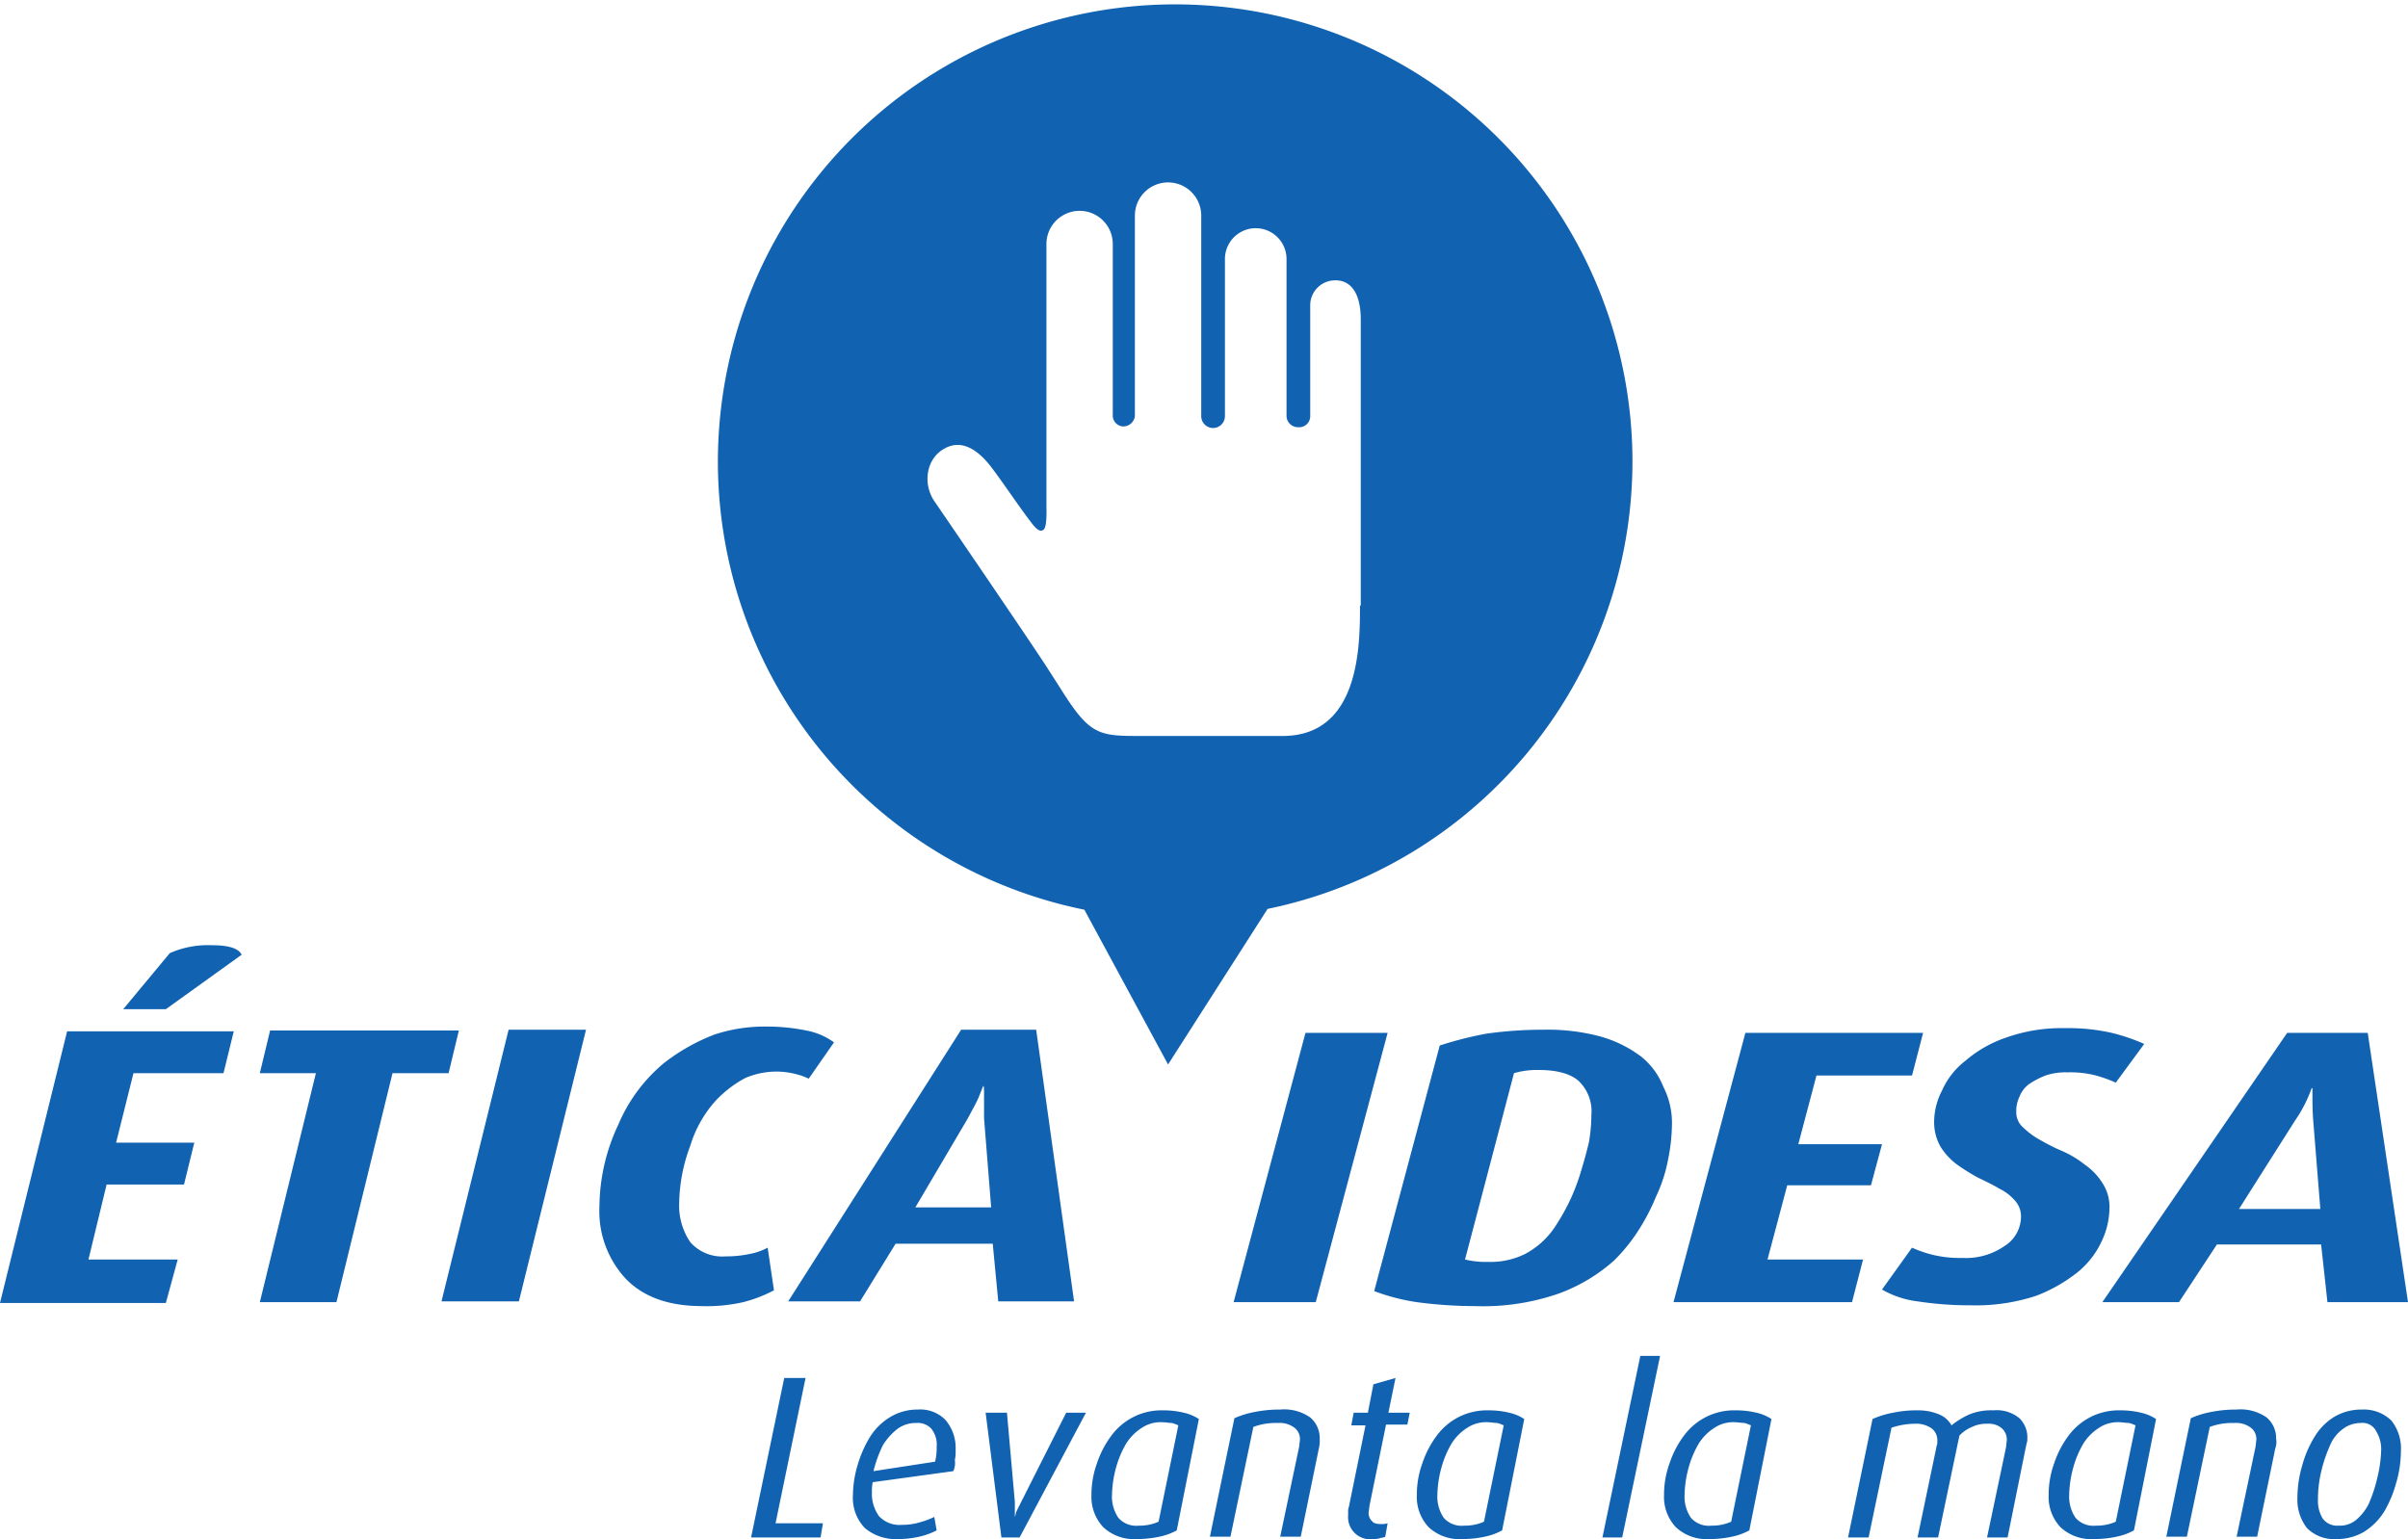
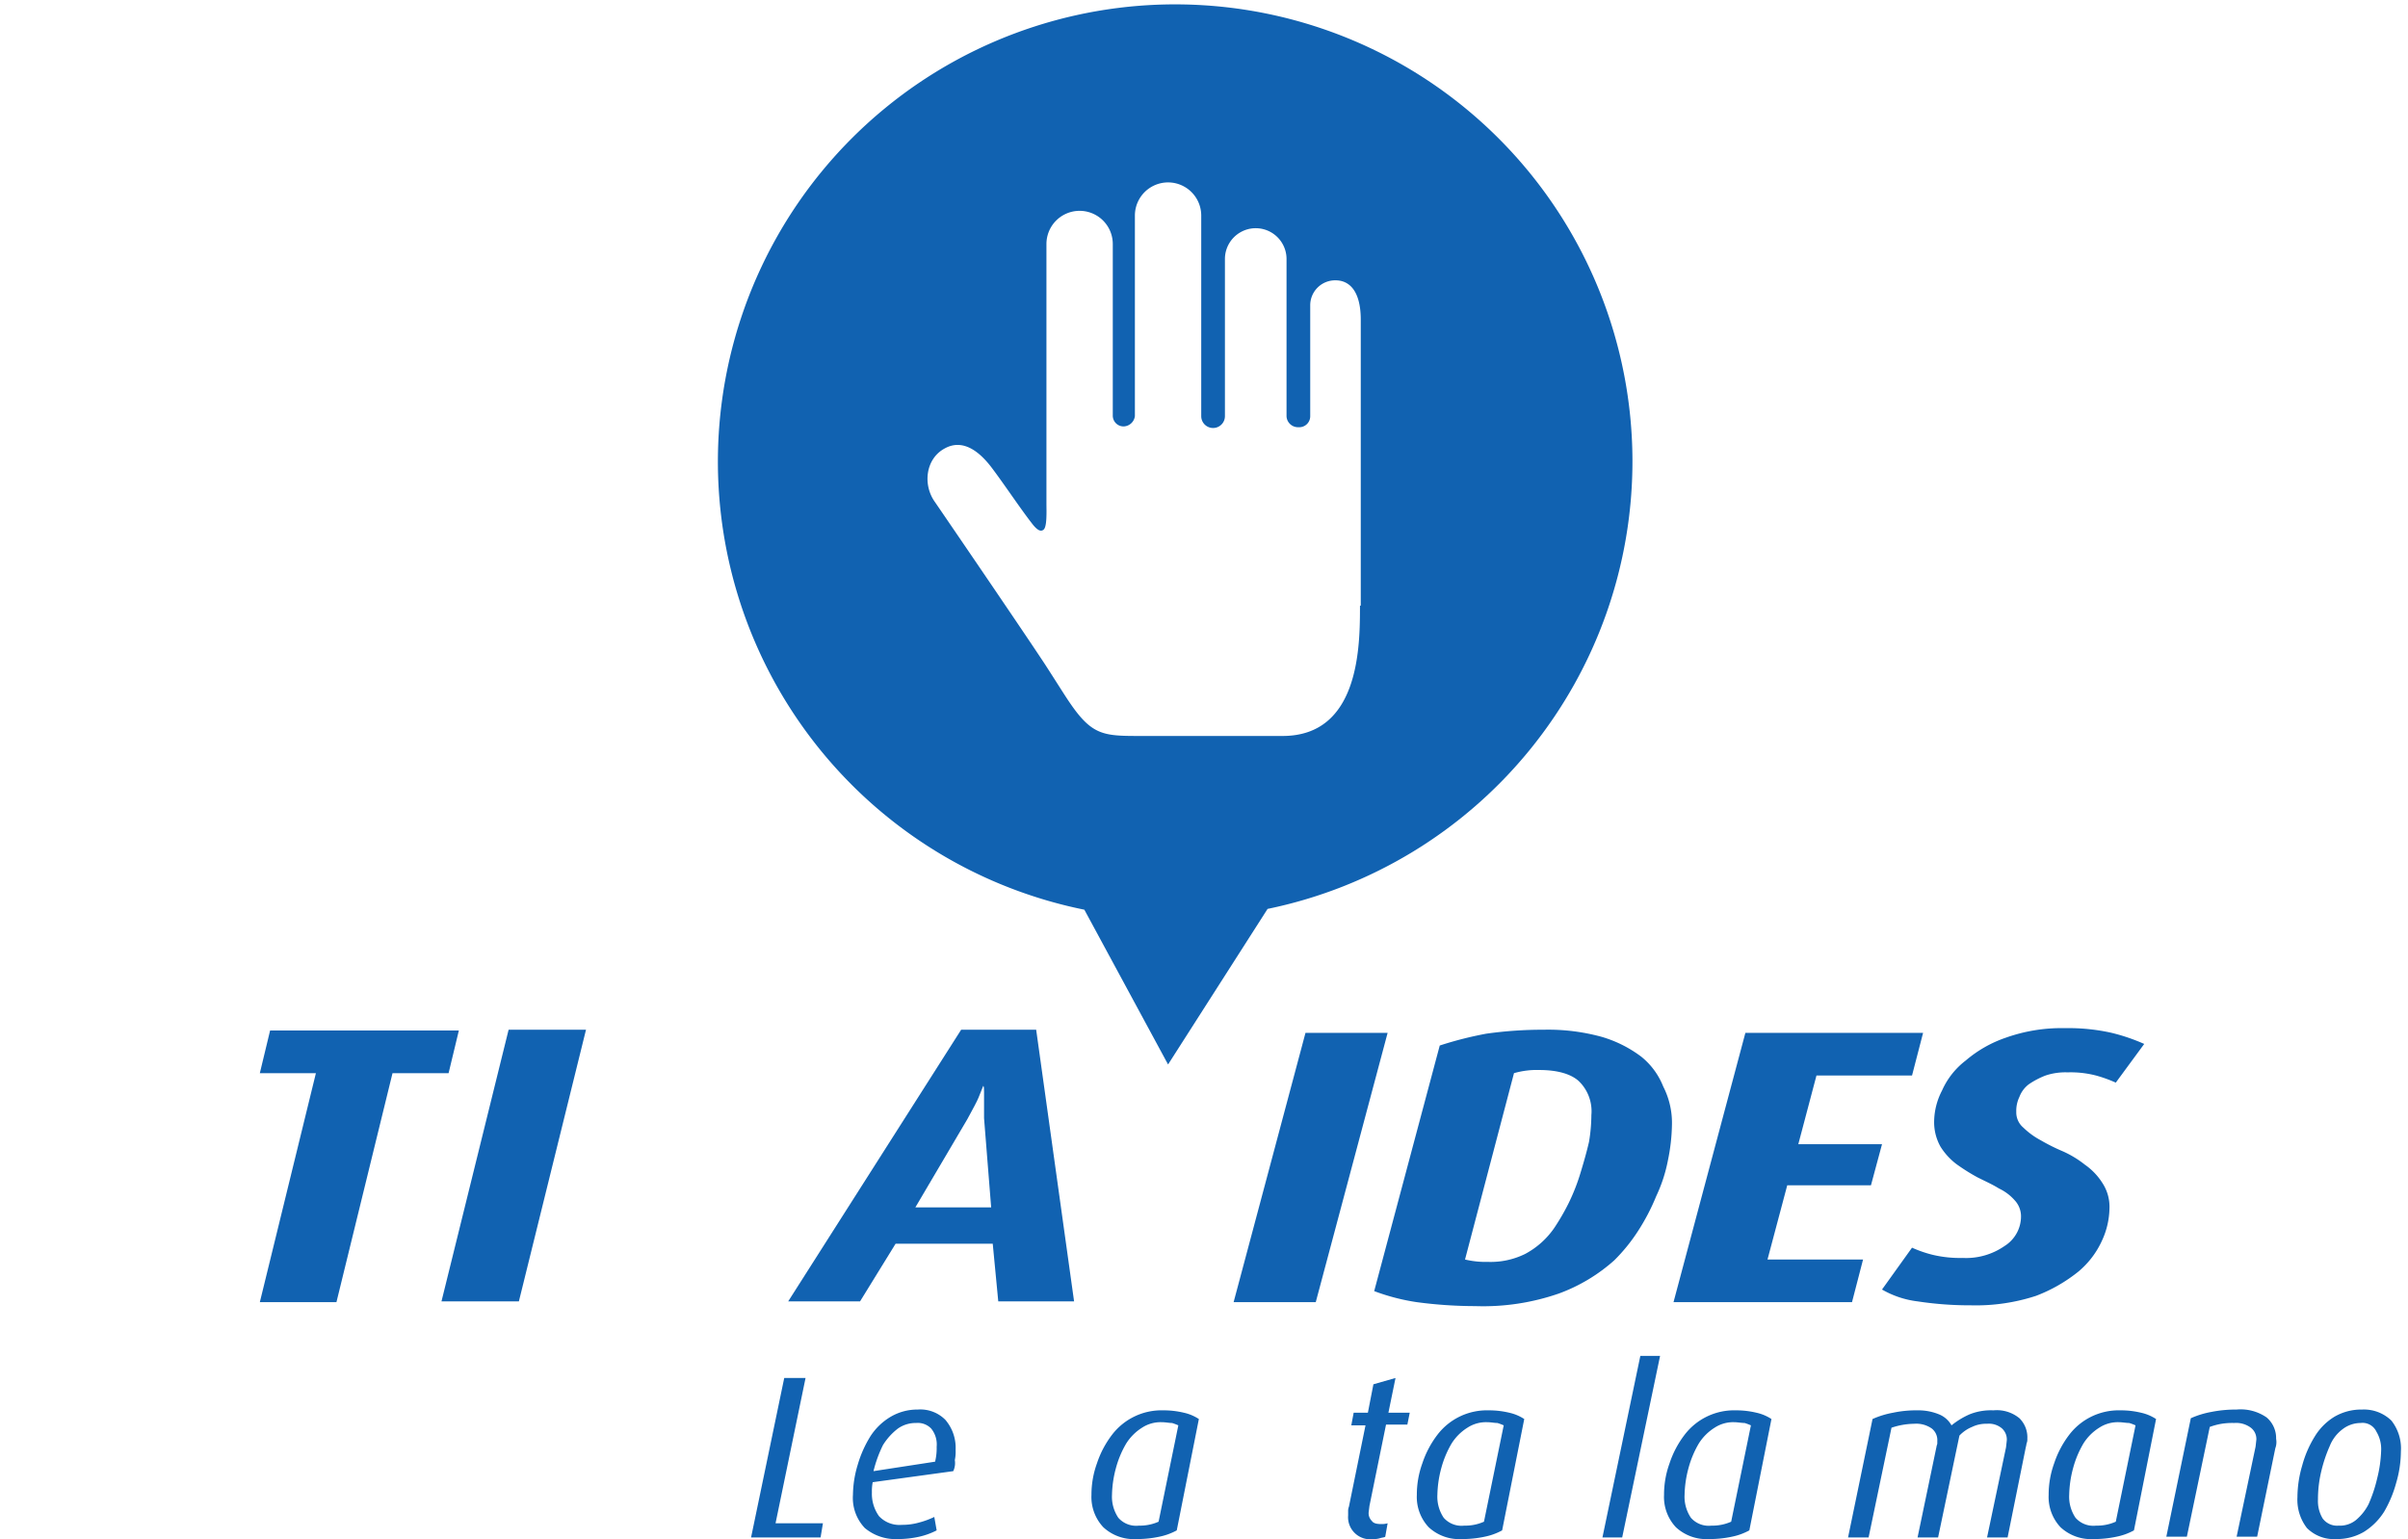
<svg xmlns="http://www.w3.org/2000/svg" width="304.9" height="194.9" viewBox="0 0 304.9 194.9">
  <g id="Logo_EticaIDESA_2_" data-name="Logo_EticaIDESA (2)" transform="translate(-243.5 -208.5)">
    <path id="Trazado_10082" data-name="Trazado 10082" d="M450.2,266.7a57.9,57.9,0,1,0-69.4,57l10.6,19.6L404,323.6A57.891,57.891,0,0,0,450.2,266.7Zm-34.5,18.5c0,5,0,16.5-9.8,16.5H387.7c-4.4,0-5.9-.1-8.6-4-.7-1-1.3-2-3.3-5.1-3.5-5.3-13.9-20.5-13.9-20.5-1.6-2.2-1.2-5.5,1.2-6.8,2.5-1.4,4.7.7,6.1,2.6,1.5,2,3.5,5,4.9,6.8.6.8,1.1,1.2,1.5.9.5-.3.4-2.4.4-3.3V239.4a4.2,4.2,0,0,1,8.4,0v21.7a1.367,1.367,0,0,0,1.4,1.4,1.493,1.493,0,0,0,1.4-1.3V235.8a4.2,4.2,0,0,1,8.4,0v25.4a1.5,1.5,0,0,0,3,0h0V241.3a3.9,3.9,0,0,1,7.8,0v19.9a1.453,1.453,0,0,0,1.5,1.4,1.394,1.394,0,0,0,1.5-1.4v-14a3.159,3.159,0,0,1,3.2-3.2c1.8,0,3.2,1.4,3.2,5v36.2Z" fill="#1162b1" />
    <g id="Grupo_1059" data-name="Grupo 1059">
      <path id="Trazado_10083" data-name="Trazado 10083" d="M347.4,403.2h-8.8l4.2-20.2h2.7l-3.8,18.4h6Z" fill="#1162b1" />
      <path id="Trazado_10084" data-name="Trazado 10084" d="M364.2,394.8,354,396.2a6.15,6.15,0,0,0-.1,1.3,4.859,4.859,0,0,0,.9,3,3.549,3.549,0,0,0,2.9,1.1,7.8,7.8,0,0,0,2.2-.3,10.662,10.662,0,0,0,1.9-.7l.3,1.7a9.274,9.274,0,0,1-2.2.8,12.412,12.412,0,0,1-2.7.3A6.075,6.075,0,0,1,353,402a5.525,5.525,0,0,1-1.5-4.2,13.59,13.59,0,0,1,.6-3.8,14.622,14.622,0,0,1,1.6-3.6,7.732,7.732,0,0,1,2.6-2.5,6.65,6.65,0,0,1,3.4-.9,4.459,4.459,0,0,1,3.5,1.3,5.441,5.441,0,0,1,1.3,3.8,5.282,5.282,0,0,1-.1,1.3A2.4,2.4,0,0,1,364.2,394.8Zm-4.7-6.1a3.891,3.891,0,0,0-2.3.7,7.841,7.841,0,0,0-1.9,2.1,16.074,16.074,0,0,0-1.2,3.3l7.8-1.2a7.182,7.182,0,0,0,.2-1.9,3.174,3.174,0,0,0-.7-2.3A2.352,2.352,0,0,0,359.5,388.7Z" fill="#1162b1" />
-       <path id="Trazado_10085" data-name="Trazado 10085" d="M372.6,403.2h-2.3l-2-15.8H371l1,11.3v1.9c.1-.2.1-.5.2-.7l.6-1.2,5.7-11.3H381Z" fill="#1162b1" />
      <path id="Trazado_10086" data-name="Trazado 10086" d="M392.5,402.3a7.868,7.868,0,0,1-2.2.8,13.577,13.577,0,0,1-2.9.3,5.678,5.678,0,0,1-4.2-1.5,5.593,5.593,0,0,1-1.5-4.1,11.641,11.641,0,0,1,.7-4,12.286,12.286,0,0,1,1.9-3.6,7.877,7.877,0,0,1,6.5-3.1,10.9,10.9,0,0,1,2.6.3,5.692,5.692,0,0,1,1.9.8Zm-1.9-13.7a4.3,4.3,0,0,0-2.5.7,6.357,6.357,0,0,0-2,2,12.568,12.568,0,0,0-1.3,3.1,13.987,13.987,0,0,0-.5,3.4,4.767,4.767,0,0,0,.8,2.9,3,3,0,0,0,2.6,1,5.83,5.83,0,0,0,2.5-.5l2.5-12.2a6.886,6.886,0,0,0-.8-.3C391.5,388.7,391.1,388.6,390.6,388.6Z" fill="#1162b1" />
-       <path id="Trazado_10087" data-name="Trazado 10087" d="M410.5,391.9l-2.3,11.2h-2.6l2.4-11.4.1-.9a1.8,1.8,0,0,0-.7-1.5,3.1,3.1,0,0,0-2.1-.6,8.6,8.6,0,0,0-1.6.1,8.333,8.333,0,0,0-1.5.4l-2.9,13.9h-2.6l3.1-15a11.223,11.223,0,0,1,2.6-.8,15.822,15.822,0,0,1,3.2-.3,5.757,5.757,0,0,1,3.8,1,3.424,3.424,0,0,1,1.2,2.7A4.12,4.12,0,0,1,410.5,391.9Z" fill="#1162b1" />
      <path id="Trazado_10088" data-name="Trazado 10088" d="M421.7,388.9H419l-2.1,10.3-.1.8a1.366,1.366,0,0,0,.4,1.1c.2.3.6.4,1.2.4a2.485,2.485,0,0,0,.8-.1l-.3,1.7c-.1.1-.4.1-.7.2a2.485,2.485,0,0,1-.8.1,2.8,2.8,0,0,1-3.2-3v-.5a1.486,1.486,0,0,1,.1-.6l2.1-10.3h-1.8l.3-1.6h1.8l.7-3.6,2.8-.8-.9,4.4H422Z" fill="#1162b1" />
      <path id="Trazado_10089" data-name="Trazado 10089" d="M433.7,402.3a7.868,7.868,0,0,1-2.2.8,13.577,13.577,0,0,1-2.9.3,5.678,5.678,0,0,1-4.2-1.5,5.593,5.593,0,0,1-1.5-4.1,11.641,11.641,0,0,1,.7-4,12.286,12.286,0,0,1,1.9-3.6,7.877,7.877,0,0,1,6.5-3.1,10.9,10.9,0,0,1,2.6.3,5.692,5.692,0,0,1,1.9.8Zm-1.9-13.7a4.3,4.3,0,0,0-2.5.7,6.357,6.357,0,0,0-2,2,12.568,12.568,0,0,0-1.3,3.1,13.987,13.987,0,0,0-.5,3.4,4.767,4.767,0,0,0,.8,2.9,3,3,0,0,0,2.6,1,5.83,5.83,0,0,0,2.5-.5l2.5-12.2a6.886,6.886,0,0,0-.8-.3C432.7,388.7,432.3,388.6,431.8,388.6Z" fill="#1162b1" />
      <path id="Trazado_10090" data-name="Trazado 10090" d="M448.9,403.2h-2.5l4.8-23h2.5Z" fill="#1162b1" />
      <path id="Trazado_10091" data-name="Trazado 10091" d="M465,402.3a7.868,7.868,0,0,1-2.2.8,13.577,13.577,0,0,1-2.9.3,5.678,5.678,0,0,1-4.2-1.5,5.593,5.593,0,0,1-1.5-4.1,11.641,11.641,0,0,1,.7-4,12.286,12.286,0,0,1,1.9-3.6,7.877,7.877,0,0,1,6.5-3.1,10.9,10.9,0,0,1,2.6.3,5.692,5.692,0,0,1,1.9.8Zm-1.9-13.7a4.3,4.3,0,0,0-2.5.7,6.357,6.357,0,0,0-2,2,12.568,12.568,0,0,0-1.3,3.1,13.987,13.987,0,0,0-.5,3.4,4.767,4.767,0,0,0,.8,2.9,3,3,0,0,0,2.6,1,5.83,5.83,0,0,0,2.5-.5l2.5-12.2a6.886,6.886,0,0,0-.8-.3C464,388.7,463.5,388.6,463.1,388.6Z" fill="#1162b1" />
      <path id="Trazado_10092" data-name="Trazado 10092" d="M500,391.8l-2.3,11.4h-2.6l2.4-11.4.1-.9a1.887,1.887,0,0,0-.6-1.5,2.546,2.546,0,0,0-1.9-.6,4.058,4.058,0,0,0-1.9.4,4.569,4.569,0,0,0-1.6,1.1l-2.7,12.9h-2.6l2.4-11.5c0-.1.1-.3.1-.4V391a1.865,1.865,0,0,0-.7-1.6,3.4,3.4,0,0,0-2.2-.6,9.291,9.291,0,0,0-2.9.5l-2.9,13.9h-2.6l3.1-15a11.223,11.223,0,0,1,2.6-.8,14.162,14.162,0,0,1,3.1-.3,6.845,6.845,0,0,1,2.7.5,3.168,3.168,0,0,1,1.6,1.4,10.024,10.024,0,0,1,2.3-1.4,7.286,7.286,0,0,1,3-.5,4.5,4.5,0,0,1,3.3,1,3.392,3.392,0,0,1,1,2.6,1.268,1.268,0,0,1-.1.6A4.324,4.324,0,0,1,500,391.8Z" fill="#1162b1" />
      <path id="Trazado_10093" data-name="Trazado 10093" d="M513.7,402.3a7.868,7.868,0,0,1-2.2.8,13.575,13.575,0,0,1-2.9.3,5.678,5.678,0,0,1-4.2-1.5,5.593,5.593,0,0,1-1.5-4.1,11.641,11.641,0,0,1,.7-4,12.286,12.286,0,0,1,1.9-3.6,7.877,7.877,0,0,1,6.5-3.1,10.9,10.9,0,0,1,2.6.3,5.693,5.693,0,0,1,1.9.8Zm-1.9-13.7a4.3,4.3,0,0,0-2.5.7,6.357,6.357,0,0,0-2,2,12.568,12.568,0,0,0-1.3,3.1,13.987,13.987,0,0,0-.5,3.4,4.767,4.767,0,0,0,.8,2.9,3,3,0,0,0,2.6,1,5.83,5.83,0,0,0,2.5-.5l2.5-12.2a6.886,6.886,0,0,0-.8-.3C512.7,388.7,512.2,388.6,511.8,388.6Z" fill="#1162b1" />
      <path id="Trazado_10094" data-name="Trazado 10094" d="M531.6,391.9l-2.3,11.2h-2.6l2.4-11.4.1-.9a1.8,1.8,0,0,0-.7-1.5,3.1,3.1,0,0,0-2.1-.6,8.6,8.6,0,0,0-1.6.1,8.333,8.333,0,0,0-1.5.4l-2.9,13.9h-2.6l3.1-15a11.223,11.223,0,0,1,2.6-.8,15.822,15.822,0,0,1,3.2-.3,5.757,5.757,0,0,1,3.8,1,3.424,3.424,0,0,1,1.2,2.7A2.251,2.251,0,0,1,531.6,391.9Z" fill="#1162b1" />
      <path id="Trazado_10095" data-name="Trazado 10095" d="M545.4,399.9a8.066,8.066,0,0,1-2.6,2.6,6.756,6.756,0,0,1-3.5.9,4.82,4.82,0,0,1-3.7-1.4,5.867,5.867,0,0,1-1.2-3.9,14.383,14.383,0,0,1,.6-4,13.8,13.8,0,0,1,1.6-3.7,7.465,7.465,0,0,1,2.5-2.5,6.756,6.756,0,0,1,3.5-.9,4.975,4.975,0,0,1,3.7,1.4,5.689,5.689,0,0,1,1.2,3.9,14.383,14.383,0,0,1-.6,4A15,15,0,0,1,545.4,399.9Zm-3-11.2a3.775,3.775,0,0,0-2.3.8,4.913,4.913,0,0,0-1.6,2.1,18.158,18.158,0,0,0-1.1,3.3,15.039,15.039,0,0,0-.4,3.5,4.265,4.265,0,0,0,.6,2.4,2.263,2.263,0,0,0,2,.9,3.232,3.232,0,0,0,2.2-.7,6.422,6.422,0,0,0,1.6-2,18.158,18.158,0,0,0,1.1-3.3,16.332,16.332,0,0,0,.5-3.5,4.265,4.265,0,0,0-.6-2.4A1.937,1.937,0,0,0,542.4,388.7Z" fill="#1162b1" />
    </g>
    <g id="Grupo_1066" data-name="Grupo 1066">
      <g id="Grupo_1060" data-name="Grupo 1060">
-         <path id="Trazado_10096" data-name="Trazado 10096" d="M271.8,344.4H260.4l-2.2,8.8h9.9l-1.3,5.3H257l-2.3,9.5H266l-1.5,5.5h-21l8.5-34.4h21.1Zm-7.3-8.1h-5.4l5.9-7.1a11.943,11.943,0,0,1,5.3-1c2.2,0,3.4.4,3.8,1.2Z" fill="#1162b1" />
        <path id="Trazado_10097" data-name="Trazado 10097" d="M300.3,344.4h-7.1l-7.1,29h-9.7l7.1-29h-7.1l1.3-5.4h23.9Z" fill="#1162b1" />
        <path id="Trazado_10098" data-name="Trazado 10098" d="M309.2,373.3h-9.8l8.5-34.4h9.8Z" fill="#1162b1" />
-         <path id="Trazado_10099" data-name="Trazado 10099" d="M345.9,345.1a7.963,7.963,0,0,0-1.7-.6,9.862,9.862,0,0,0-2.4-.3,10.065,10.065,0,0,0-3.9.8,14.416,14.416,0,0,0-3.7,2.8,15.01,15.01,0,0,0-3.3,5.8,21.345,21.345,0,0,0-1.4,7.2,8.247,8.247,0,0,0,1.4,5,5.391,5.391,0,0,0,4.5,1.8,13.856,13.856,0,0,0,3-.3,7.8,7.8,0,0,0,2.3-.8l.8,5.4a17.633,17.633,0,0,1-3.9,1.5,20.869,20.869,0,0,1-5.2.5c-4.3,0-7.5-1.2-9.7-3.5a12.562,12.562,0,0,1-3.3-9.1,24.634,24.634,0,0,1,2.4-10.4,20.4,20.4,0,0,1,5.8-7.8,24.8,24.8,0,0,1,6.4-3.6,20.281,20.281,0,0,1,6.6-1,24.868,24.868,0,0,1,5,.5,8.636,8.636,0,0,1,3.5,1.5Z" fill="#1162b1" />
        <path id="Trazado_10100" data-name="Trazado 10100" d="M369.9,373.3l-.7-7.3H356.9l-4.5,7.3h-9.1l21.9-34.4h9.5l4.8,34.4Zm-1.8-23.2v-3.4c0-.3,0-.6-.1-.7l-.6,1.5c-.2.5-.7,1.4-1.4,2.7l-6.6,11.2H369Z" fill="#1162b1" />
      </g>
      <g id="Grupo_1065" data-name="Grupo 1065">
        <g id="Grupo_1061" data-name="Grupo 1061">
          <path id="Trazado_10101" data-name="Trazado 10101" d="M410.1,373.4H399.7l9.1-34.1h10.4Z" fill="#1162b1" />
        </g>
        <path id="Trazado_10102" data-name="Trazado 10102" d="M445,349.7a5.307,5.307,0,0,0-1.6-4.3c-1-.9-2.7-1.4-5-1.4a10.377,10.377,0,0,0-3.2.4L429,368a11.194,11.194,0,0,0,2.9.3,9.879,9.879,0,0,0,4.7-1,10.412,10.412,0,0,0,3.7-3.3,28.372,28.372,0,0,0,1.8-3.1,25.017,25.017,0,0,0,1.5-3.8c.4-1.3.8-2.7,1.1-4a21.366,21.366,0,0,0,.3-3.4m10.2,1.3a23.743,23.743,0,0,1-.5,4.4,19.048,19.048,0,0,1-1.5,4.6,26.377,26.377,0,0,1-2.3,4.4,22.026,22.026,0,0,1-3,3.7,21.726,21.726,0,0,1-7,4.2,29.208,29.208,0,0,1-10.6,1.6,56.179,56.179,0,0,1-7.4-.5,26.128,26.128,0,0,1-5.4-1.4l8.3-31.1a46.144,46.144,0,0,1,5.9-1.5,51.231,51.231,0,0,1,7.3-.5,25.512,25.512,0,0,1,7.3.9,15.6,15.6,0,0,1,5,2.5,9.177,9.177,0,0,1,2.8,3.8,10.089,10.089,0,0,1,1.1,4.9" fill="#1162b1" />
        <g id="Grupo_1062" data-name="Grupo 1062">
          <path id="Trazado_10103" data-name="Trazado 10103" d="M485.6,344.7H473.5l-2.3,8.7h10.6l-1.4,5.2H469.8l-2.5,9.4h12.1l-1.4,5.4H455.4l9.1-34.1H487Z" fill="#1162b1" />
        </g>
        <g id="Grupo_1063" data-name="Grupo 1063">
          <path id="Trazado_10104" data-name="Trazado 10104" d="M511.4,345.6a17.2,17.2,0,0,0-2.5-.9,12.768,12.768,0,0,0-3.6-.4,7.885,7.885,0,0,0-2.8.4,10.345,10.345,0,0,0-2.1,1.1,3.568,3.568,0,0,0-1.2,1.6,4.058,4.058,0,0,0-.4,1.9,2.518,2.518,0,0,0,.9,2,9.609,9.609,0,0,0,2.2,1.6,24.369,24.369,0,0,0,2.8,1.4,13.065,13.065,0,0,1,2.8,1.7,8.041,8.041,0,0,1,2.2,2.3,5.486,5.486,0,0,1,.9,3.2,10.034,10.034,0,0,1-.9,4,11.083,11.083,0,0,1-3,4,19.666,19.666,0,0,1-5.4,3.1,24.474,24.474,0,0,1-8.2,1.2,44.033,44.033,0,0,1-6.8-.5,11.861,11.861,0,0,1-4.5-1.5l3.8-5.3a15.2,15.2,0,0,0,2.6.9,14.781,14.781,0,0,0,3.8.4,8.551,8.551,0,0,0,5.3-1.5,4.428,4.428,0,0,0,2.1-3.8,2.973,2.973,0,0,0-.8-2,6.183,6.183,0,0,0-2-1.5c-.8-.5-1.7-.9-2.7-1.4a24.633,24.633,0,0,1-2.7-1.7,8.331,8.331,0,0,1-2-2.2,6.317,6.317,0,0,1-.8-3.2,8.677,8.677,0,0,1,1-3.9,9.738,9.738,0,0,1,3-3.8,15.516,15.516,0,0,1,5.1-2.9,21.069,21.069,0,0,1,7.5-1.2,24.926,24.926,0,0,1,5.9.6,24.326,24.326,0,0,1,4.1,1.4Z" fill="#1162b1" />
        </g>
        <g id="Grupo_1064" data-name="Grupo 1064">
-           <path id="Trazado_10105" data-name="Trazado 10105" d="M536.4,350.4c-.1-1.2-.1-2.5-.1-4.1h-.1a17.443,17.443,0,0,1-2.1,4.1L527,361.6h10.3Zm1.8,23-.8-7.3H524.2l-4.8,7.3h-9.7l23.4-34.1h10.2l5.1,34.1Z" fill="#1162b1" />
-         </g>
+           </g>
      </g>
    </g>
  </g>
</svg>